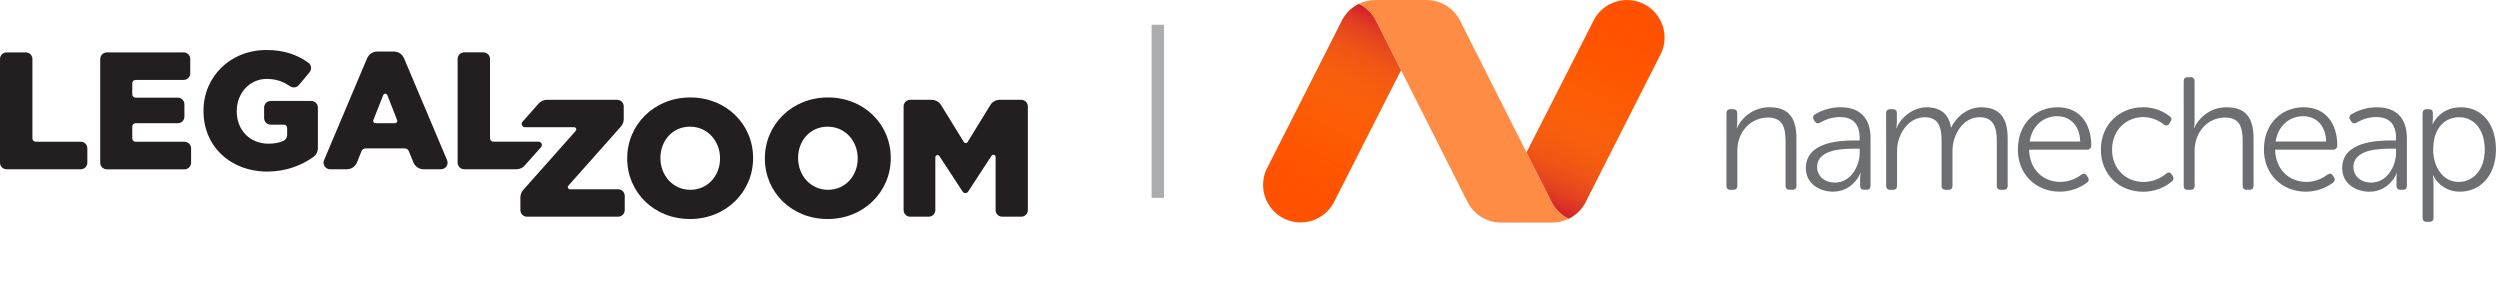
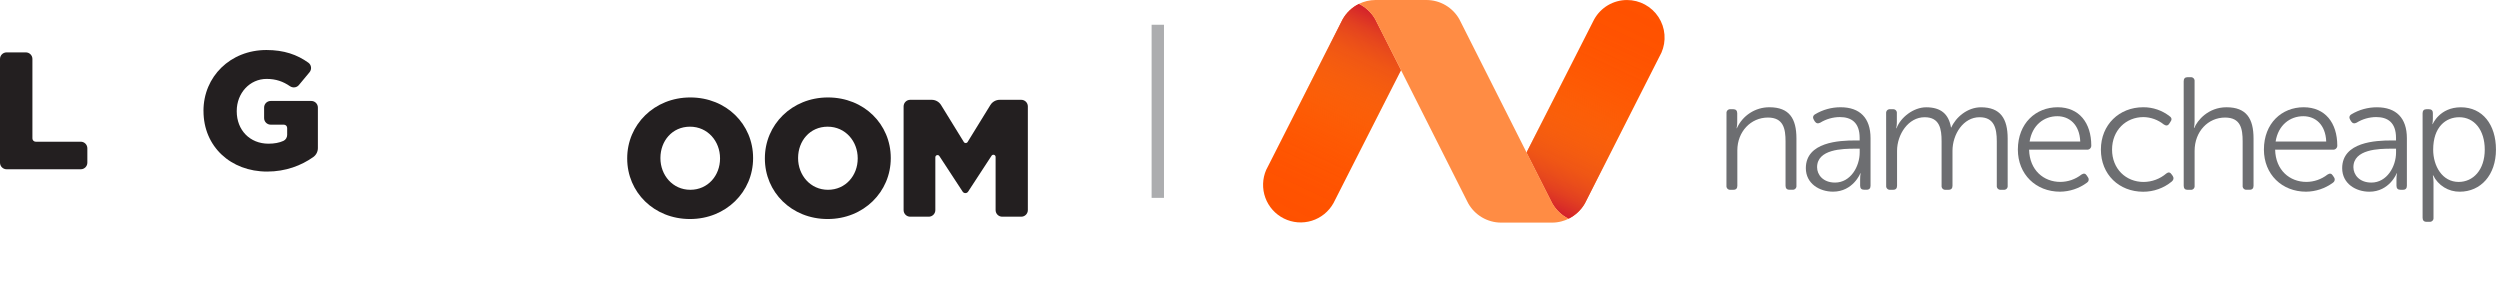
<svg xmlns="http://www.w3.org/2000/svg" width="202" height="24" fill="none" viewBox="0 0 202 24">
  <path fill="#231F20" d="M0.534 4.233H2.086C2.381 4.233 2.619 4.469 2.619 4.762V11.184C2.619 11.331 2.738 11.45 2.885 11.45H6.525C6.82 11.45 7.058 11.688 7.058 11.983V13.144C7.058 13.439 6.82 13.677 6.525 13.677H0.533C0.238 13.677 0 13.439 0 13.144V4.765C0 4.471 0.238 4.233 0.533 4.233H0.534Z" />
-   <path fill="#231F20" d="M8.63 4.233H14.839C15.134 4.233 15.372 4.471 15.372 4.766V5.927C15.372 6.221 15.134 6.459 14.839 6.459H10.954C10.807 6.459 10.688 6.578 10.688 6.726V7.624C10.688 7.772 10.807 7.891 10.954 7.891H14.367C14.662 7.891 14.9 8.128 14.9 8.423V9.423C14.9 9.718 14.662 9.956 14.367 9.956H10.954C10.807 9.956 10.688 10.075 10.688 10.222V11.188C10.688 11.335 10.807 11.454 10.954 11.454H14.907C15.202 11.454 15.44 11.692 15.44 11.987V13.148C15.44 13.443 15.202 13.681 14.907 13.681H8.63C8.336 13.681 8.098 13.443 8.098 13.148V4.769C8.098 4.474 8.336 4.236 8.63 4.236V4.233Z" />
  <path fill="#231F20" d="M16.441 8.979V8.952C16.441 6.2 18.601 4.041 21.528 4.041C22.949 4.041 24.014 4.417 24.918 5.067C25.166 5.247 25.206 5.602 25.01 5.838L24.149 6.873C23.97 7.088 23.659 7.122 23.428 6.964C22.876 6.585 22.294 6.376 21.543 6.376C20.181 6.376 19.128 7.523 19.128 8.966V8.993C19.128 10.518 20.193 11.61 21.692 11.61C22.171 11.61 22.565 11.534 22.897 11.385C23.085 11.301 23.203 11.108 23.203 10.902V10.339C23.203 10.191 23.084 10.073 22.936 10.073H21.873C21.578 10.073 21.34 9.835 21.34 9.54V8.689C21.34 8.395 21.578 8.157 21.873 8.157H25.152C25.447 8.157 25.685 8.395 25.685 8.689V11.965C25.685 12.255 25.545 12.526 25.308 12.693C24.348 13.371 23.091 13.863 21.583 13.863C18.641 13.863 16.443 11.839 16.443 8.979H16.441Z" />
-   <path fill="#231F20" d="M30.48 4.164H31.826C32.182 4.164 32.504 4.377 32.644 4.706L36.122 12.935C36.272 13.287 36.012 13.676 35.632 13.676H34.226C33.866 13.676 33.541 13.457 33.404 13.123L33.031 12.211C32.976 12.078 32.846 11.991 32.703 11.991H29.539C29.393 11.991 29.263 12.079 29.208 12.214L28.846 13.12C28.711 13.457 28.384 13.678 28.022 13.678H26.675C26.293 13.678 26.035 13.289 26.185 12.937L29.663 4.707C29.801 4.379 30.125 4.166 30.481 4.166L30.48 4.164ZM32.09 9.709L31.296 7.685C31.238 7.536 31.025 7.534 30.966 7.685L30.164 9.709C30.117 9.826 30.203 9.952 30.329 9.952H31.925C32.049 9.952 32.136 9.826 32.09 9.711V9.709Z" />
-   <path fill="#231F20" d="M39.593 11.183V4.763C39.593 4.468 39.355 4.23 39.06 4.23H37.508C37.214 4.23 36.976 4.468 36.976 4.763V13.142C36.976 13.436 37.214 13.674 37.508 13.674H41.73C41.984 13.674 42.226 13.566 42.395 13.376L43.714 11.892C43.867 11.719 43.744 11.448 43.515 11.448H39.861C39.714 11.448 39.594 11.329 39.594 11.181L39.593 11.183Z" />
  <path fill="#231F20" d="M50.678 12.812V12.786C50.678 10.074 52.863 7.874 55.777 7.874C58.691 7.874 60.85 10.046 60.85 12.759V12.786C60.85 15.497 58.664 17.697 55.751 17.697C52.837 17.697 50.678 15.525 50.678 12.812ZM58.179 12.812V12.786C58.179 11.424 57.194 10.236 55.751 10.236C54.307 10.236 53.362 11.397 53.362 12.759V12.786C53.362 14.148 54.348 15.335 55.777 15.335C57.206 15.335 58.179 14.174 58.179 12.812Z" />
  <path fill="#231F20" d="M61.802 12.812V12.786C61.802 10.074 63.987 7.874 66.901 7.874C69.815 7.874 71.974 10.046 71.974 12.759V12.786C71.974 15.497 69.788 17.697 66.874 17.697C63.961 17.697 61.802 15.525 61.802 12.812ZM69.303 12.812V12.786C69.303 11.424 68.318 10.236 66.874 10.236C65.431 10.236 64.486 11.397 64.486 12.759V12.786C64.486 14.148 65.472 15.335 66.901 15.335C68.331 15.335 69.303 14.174 69.303 12.812Z" />
  <path fill="#231F20" d="M75.901 12.61C75.805 12.463 75.575 12.53 75.575 12.708V16.976C75.575 17.271 75.337 17.509 75.042 17.509H73.543C73.249 17.509 73.011 17.271 73.011 16.976V8.598C73.011 8.303 73.249 8.065 73.543 8.065H75.282C75.591 8.065 75.876 8.225 76.038 8.487L77.879 11.476C77.949 11.588 78.112 11.588 78.181 11.476L80.022 8.487C80.184 8.225 80.47 8.065 80.779 8.065H82.517C82.812 8.065 83.05 8.303 83.05 8.598V16.976C83.05 17.271 82.812 17.509 82.517 17.509H80.978C80.683 17.509 80.445 17.271 80.445 16.976V12.681C80.445 12.506 80.216 12.436 80.118 12.584L78.225 15.481C78.121 15.643 77.885 15.643 77.78 15.481L75.901 12.609V12.61Z" />
-   <path fill="#231F20" d="M49.865 8.063H44.192C43.938 8.063 43.696 8.172 43.528 8.362L42.221 9.834C42.068 10.006 42.191 10.278 42.42 10.278H46.386C46.539 10.278 46.621 10.459 46.52 10.572L42.271 15.354C42.127 15.517 42.047 15.727 42.047 15.943V16.975C42.047 17.27 42.285 17.508 42.58 17.508H49.946C50.241 17.508 50.479 17.27 50.479 16.975V15.828C50.479 15.533 50.241 15.295 49.946 15.295H46.058C45.905 15.295 45.824 15.114 45.925 15.001L50.174 10.219C50.317 10.056 50.397 9.846 50.397 9.629V8.598C50.397 8.303 50.159 8.065 49.865 8.065V8.063Z" />
  <rect width="1" height="13.987" x="93.05" y="2" fill="#ACADAF" />
  <g clip-path="url(#clip0_933_1266)">
    <path fill="#FF5100" d="M131.461 0.002C130.92 0.002 130.388 0.147 129.922 0.422C129.456 0.697 129.072 1.092 128.809 1.566L128.745 1.69L126.358 6.391L123.345 12.322L125.318 16.21L125.427 16.424C125.732 16.962 126.191 17.396 126.746 17.669C127.301 17.396 127.761 16.962 128.066 16.424L128.174 16.21L134.097 4.543L134.24 4.264C134.444 3.802 134.53 3.296 134.489 2.793C134.449 2.289 134.283 1.803 134.007 1.38C133.731 0.957 133.354 0.609 132.91 0.368C132.466 0.127 131.968 0.002 131.463 0.002H131.461Z" />
    <path fill="#FF5100" d="M113.191 5.647L111.224 1.775L111.116 1.56C110.812 1.023 110.353 0.59 109.8 0.317C109.248 0.59 108.79 1.023 108.487 1.559L108.377 1.774L102.453 13.443L102.31 13.722C101.998 14.436 101.973 15.243 102.239 15.975C102.506 16.708 103.044 17.309 103.742 17.656C104.44 18.003 105.244 18.067 105.989 17.837C106.733 17.606 107.361 17.098 107.741 16.418L107.805 16.293L110.19 11.597L113.199 5.668L113.191 5.647Z" />
    <path fill="url(#paint0_linear_933_1266)" d="M131.455 0.002C130.913 0.002 130.382 0.147 129.915 0.422C129.448 0.697 129.064 1.092 128.801 1.566L128.738 1.69L126.353 6.391L123.339 12.322L125.314 16.21L125.422 16.424C125.726 16.962 126.186 17.395 126.74 17.669C127.294 17.396 127.754 16.962 128.058 16.424L128.167 16.21L134.091 4.543L134.233 4.264C134.437 3.802 134.522 3.296 134.481 2.793C134.44 2.29 134.274 1.804 133.998 1.381C133.722 0.958 133.345 0.61 132.901 0.37C132.457 0.129 131.96 0.002 131.455 0.002Z" />
    <path fill="url(#paint1_linear_933_1266)" d="M105.086 17.986C105.627 17.985 106.159 17.84 106.626 17.566C107.092 17.291 107.477 16.896 107.739 16.422L107.802 16.297L110.188 11.601L113.202 5.665L111.227 1.778L111.119 1.563C110.814 1.026 110.355 0.592 109.801 0.319C109.246 0.591 108.787 1.025 108.483 1.563L108.373 1.778L102.451 13.444L102.308 13.723C102.104 14.185 102.019 14.691 102.06 15.194C102.101 15.698 102.267 16.183 102.542 16.606C102.818 17.029 103.195 17.377 103.639 17.618C104.084 17.858 104.581 17.985 105.086 17.985V17.986Z" />
    <path fill="#FF8C44" d="M113.191 5.647L111.224 1.775L111.116 1.56C110.811 1.022 110.352 0.589 109.797 0.315C110.215 0.11 110.674 0.002 111.14 0H115.27C115.809 0.003 116.338 0.149 116.803 0.423C117.268 0.697 117.653 1.089 117.917 1.559L118.026 1.774L123.356 12.341L125.322 16.214L125.43 16.427C125.735 16.965 126.195 17.399 126.749 17.673C126.565 17.763 126.372 17.835 126.173 17.887C125.923 17.953 125.665 17.987 125.406 17.987H121.279C120.739 17.984 120.21 17.838 119.745 17.564C119.28 17.29 118.896 16.898 118.631 16.428L118.523 16.215L113.191 5.647Z" />
    <path fill="#6D6E71" d="M139.501 9.149C139.496 9.106 139.501 9.061 139.515 9.02C139.53 8.978 139.554 8.941 139.585 8.909C139.616 8.878 139.653 8.854 139.695 8.84C139.736 8.825 139.781 8.82 139.824 8.825H140.059C140.253 8.825 140.368 8.943 140.368 9.149V9.9C140.368 10.057 140.351 10.213 140.317 10.365H140.337C140.565 9.859 140.933 9.428 141.4 9.127C141.866 8.825 142.409 8.665 142.965 8.666C144.583 8.666 145.152 9.585 145.152 11.19V15.007C145.157 15.051 145.152 15.095 145.138 15.136C145.123 15.178 145.099 15.216 145.068 15.247C145.037 15.278 145 15.301 144.958 15.316C144.917 15.331 144.872 15.335 144.829 15.331H144.583C144.376 15.331 144.272 15.214 144.272 15.007V11.427C144.272 10.404 144.104 9.498 142.848 9.498C141.464 9.498 140.377 10.638 140.377 12.151V15.011C140.377 15.218 140.273 15.334 140.067 15.334H139.821C139.777 15.339 139.733 15.334 139.691 15.32C139.65 15.305 139.612 15.281 139.581 15.25C139.55 15.219 139.526 15.182 139.512 15.14C139.497 15.099 139.492 15.055 139.497 15.011L139.501 9.149Z" />
    <path fill="#6D6E71" d="M149.888 11.349H150.26V11.142C150.26 9.886 149.575 9.459 148.656 9.459C148.098 9.463 147.551 9.619 147.076 9.912C146.89 10.005 146.752 9.977 146.635 9.809L146.558 9.68C146.454 9.512 146.48 9.344 146.651 9.239C147.276 8.862 147.993 8.663 148.723 8.666C150.277 8.666 151.14 9.533 151.14 11.164V15.007C151.14 15.214 151.035 15.331 150.83 15.331H150.622C150.415 15.331 150.299 15.226 150.299 15.007V14.489C150.297 14.325 150.31 14.161 150.338 13.998H150.312C150.324 13.998 149.73 15.486 148.111 15.486C147.012 15.486 145.912 14.835 145.912 13.585C145.916 11.466 148.634 11.349 149.888 11.349ZM148.271 14.752C149.525 14.752 150.263 13.458 150.263 12.319V12.013H149.901C148.878 12.013 146.821 12.052 146.821 13.514C146.821 14.118 147.301 14.752 148.271 14.752Z" />
    <path fill="#6D6E71" d="M152.399 9.149C152.394 9.106 152.399 9.061 152.414 9.02C152.428 8.978 152.452 8.941 152.483 8.909C152.514 8.878 152.552 8.854 152.593 8.84C152.635 8.825 152.679 8.82 152.723 8.825H152.955C152.998 8.822 153.041 8.828 153.081 8.843C153.121 8.859 153.157 8.883 153.187 8.914C153.217 8.945 153.239 8.982 153.253 9.023C153.267 9.063 153.271 9.107 153.266 9.149V9.9C153.266 10.057 153.249 10.213 153.213 10.365H153.24C153.563 9.486 154.612 8.669 155.634 8.669C156.837 8.669 157.458 9.227 157.64 10.3H157.666C158.028 9.472 158.973 8.669 160.06 8.669C161.64 8.669 162.22 9.589 162.22 11.194V15.011C162.225 15.054 162.22 15.098 162.206 15.14C162.191 15.181 162.168 15.219 162.137 15.25C162.106 15.281 162.068 15.305 162.027 15.319C161.985 15.334 161.941 15.339 161.898 15.334H161.664C161.621 15.339 161.576 15.334 161.535 15.319C161.494 15.305 161.456 15.281 161.425 15.25C161.394 15.219 161.37 15.181 161.356 15.14C161.341 15.099 161.336 15.055 161.341 15.011V11.413C161.341 10.353 161.121 9.472 159.946 9.472C158.639 9.472 157.761 10.844 157.761 12.19V15.011C157.761 15.218 157.656 15.334 157.449 15.334H157.203C157.159 15.339 157.115 15.334 157.074 15.319C157.032 15.305 156.995 15.281 156.964 15.25C156.933 15.219 156.909 15.181 156.895 15.14C156.88 15.098 156.875 15.054 156.88 15.011V11.413C156.88 10.43 156.738 9.472 155.508 9.472C154.188 9.472 153.282 10.866 153.282 12.19V15.011C153.282 15.218 153.179 15.334 152.972 15.334H152.726C152.683 15.339 152.638 15.334 152.597 15.32C152.556 15.305 152.518 15.281 152.487 15.25C152.456 15.219 152.432 15.182 152.417 15.14C152.403 15.099 152.398 15.055 152.403 15.011L152.399 9.149Z" />
    <path fill="#6D6E71" d="M166.258 8.666C167.992 8.666 168.976 9.922 168.976 11.772C168.976 11.816 168.967 11.859 168.95 11.899C168.933 11.939 168.908 11.975 168.877 12.006C168.845 12.036 168.808 12.059 168.767 12.075C168.726 12.09 168.682 12.097 168.639 12.095H163.951C163.99 13.752 165.13 14.698 166.475 14.698C167.095 14.695 167.696 14.486 168.183 14.104C168.369 13.987 168.507 14.011 168.611 14.181L168.714 14.337C168.737 14.371 168.753 14.409 168.761 14.449C168.768 14.489 168.768 14.53 168.759 14.57C168.75 14.61 168.734 14.648 168.71 14.681C168.686 14.714 168.656 14.742 168.621 14.764C167.991 15.228 167.23 15.482 166.446 15.488C164.505 15.488 163.043 14.093 163.043 12.084C163.049 9.952 164.498 8.666 166.258 8.666ZM168.084 11.435C168.031 10.063 167.203 9.39 166.232 9.39C165.145 9.39 164.2 10.116 163.993 11.435H168.084Z" />
    <path fill="#6D6E71" d="M173.168 8.666C173.952 8.658 174.715 8.921 175.329 9.41C175.485 9.526 175.497 9.682 175.368 9.849L175.275 9.992C175.159 10.173 175.016 10.173 174.835 10.057C174.369 9.681 173.791 9.47 173.191 9.461C171.768 9.461 170.654 10.535 170.654 12.088C170.654 13.64 171.77 14.702 173.204 14.702C173.879 14.698 174.53 14.455 175.041 14.016C175.211 13.887 175.353 13.914 175.469 14.094L175.562 14.224C175.665 14.393 175.627 14.534 175.485 14.663C174.834 15.202 174.014 15.495 173.168 15.492C171.227 15.492 169.752 14.107 169.752 12.088C169.752 10.069 171.24 8.666 173.168 8.666Z" />
    <path fill="#6D6E71" d="M176.442 6.561C176.442 6.354 176.546 6.237 176.752 6.237H176.998C177.042 6.233 177.086 6.238 177.128 6.252C177.169 6.267 177.207 6.29 177.238 6.321C177.269 6.353 177.293 6.39 177.307 6.432C177.322 6.473 177.327 6.517 177.322 6.561V9.809C177.322 9.987 177.305 10.165 177.271 10.34H177.296C177.541 9.731 178.422 8.667 179.899 8.667C181.517 8.667 182.086 9.586 182.086 11.191V15.008C182.086 15.215 181.982 15.332 181.775 15.332H181.53C181.486 15.336 181.442 15.331 181.4 15.316C181.359 15.302 181.321 15.278 181.29 15.247C181.259 15.216 181.236 15.179 181.221 15.137C181.207 15.096 181.201 15.052 181.206 15.008V11.427C181.206 10.404 181.051 9.498 179.784 9.498C178.411 9.498 177.324 10.625 177.324 12.194V15.015C177.329 15.058 177.324 15.102 177.309 15.144C177.295 15.185 177.271 15.223 177.24 15.254C177.209 15.285 177.171 15.309 177.13 15.323C177.088 15.338 177.044 15.343 177 15.338H176.754C176.547 15.338 176.444 15.222 176.444 15.015L176.442 6.561Z" />
    <path fill="#6D6E71" d="M186.134 8.666C187.869 8.666 188.853 9.922 188.853 11.772C188.853 11.815 188.844 11.859 188.827 11.899C188.81 11.939 188.785 11.975 188.753 12.005C188.722 12.036 188.685 12.059 188.644 12.075C188.603 12.09 188.56 12.097 188.516 12.095H183.831C183.87 13.752 185.009 14.698 186.355 14.698C186.974 14.696 187.575 14.486 188.063 14.104C188.244 13.987 188.386 14.011 188.49 14.181L188.594 14.337C188.617 14.371 188.633 14.409 188.64 14.449C188.648 14.489 188.647 14.53 188.639 14.57C188.63 14.61 188.613 14.648 188.59 14.681C188.566 14.714 188.536 14.742 188.501 14.764C187.871 15.228 187.11 15.482 186.327 15.488C184.386 15.488 182.924 14.093 182.924 12.084C182.926 9.952 184.374 8.666 186.134 8.666ZM187.958 11.435C187.908 10.063 187.079 9.39 186.108 9.39C185.022 9.39 184.077 10.116 183.87 11.435H187.958Z" />
    <path fill="#6D6E71" d="M193.226 11.349H193.598V11.142C193.598 9.886 192.913 9.459 191.994 9.459C191.436 9.462 190.889 9.619 190.414 9.912C190.228 10.005 190.089 9.977 189.973 9.809L189.896 9.68C189.792 9.512 189.818 9.344 189.989 9.239C190.614 8.863 191.33 8.666 192.059 8.669C193.613 8.669 194.476 9.537 194.476 11.168V15.011C194.476 15.218 194.373 15.334 194.166 15.334H193.958C193.752 15.334 193.635 15.23 193.635 15.011V14.493C193.633 14.329 193.646 14.164 193.674 14.002H193.649C193.661 14.002 193.066 15.49 191.448 15.49C190.349 15.49 189.248 14.839 189.248 13.588C189.252 11.466 191.97 11.349 193.226 11.349ZM191.608 14.752C192.863 14.752 193.601 13.458 193.601 12.319V12.013H193.236C192.213 12.013 190.155 12.052 190.155 13.514C190.159 14.118 190.633 14.752 191.608 14.752Z" />
    <path fill="#6D6E71" d="M195.746 9.149C195.746 8.943 195.85 8.825 196.058 8.825H196.264C196.471 8.825 196.575 8.943 196.575 9.123V9.588C196.576 9.736 196.563 9.883 196.537 10.029H196.562C196.562 10.029 197.119 8.669 198.839 8.669C200.586 8.669 201.674 10.063 201.674 12.085C201.674 14.143 200.444 15.489 198.749 15.489C198.303 15.494 197.864 15.373 197.484 15.139C197.104 14.905 196.798 14.569 196.601 14.169H196.575C196.611 14.356 196.628 14.547 196.627 14.738V17.598C196.632 17.642 196.627 17.686 196.612 17.728C196.597 17.769 196.574 17.807 196.542 17.838C196.511 17.869 196.473 17.893 196.432 17.907C196.39 17.922 196.346 17.927 196.302 17.922H196.058C195.85 17.922 195.746 17.805 195.746 17.598V9.149ZM198.659 14.7C199.823 14.7 200.768 13.743 200.768 12.086C200.768 10.495 199.913 9.472 198.71 9.472C197.623 9.472 196.601 10.249 196.601 12.099C196.603 13.407 197.327 14.7 198.662 14.7H198.659Z" />
  </g>
  <defs>
    <linearGradient id="paint0_linear_933_1266" x1="124.829" x2="132.559" y1="16.778" y2=".202" gradientUnits="userSpaceOnUse">
      <stop stop-color="#D3202C" />
      <stop offset=".09" stop-color="#DB3C29" stop-opacity=".79" />
      <stop offset=".2" stop-color="#E35825" stop-opacity=".58" />
      <stop offset=".32" stop-color="#EA7022" stop-opacity=".4" />
      <stop offset=".43" stop-color="#EF8420" stop-opacity=".26" />
      <stop offset=".55" stop-color="#F4931E" stop-opacity=".14" />
      <stop offset=".68" stop-color="#F79E1D" stop-opacity=".06" />
      <stop offset=".82" stop-color="#F8A41C" stop-opacity=".02" />
      <stop offset="1" stop-color="#F9A61C" stop-opacity="0" />
    </linearGradient>
    <linearGradient id="paint1_linear_933_1266" x1="111.712" x2="103.982" y1="1.21" y2="17.786" gradientUnits="userSpaceOnUse">
      <stop stop-color="#D3202C" />
      <stop offset=".09" stop-color="#DB3C29" stop-opacity=".79" />
      <stop offset=".2" stop-color="#E35825" stop-opacity=".58" />
      <stop offset=".32" stop-color="#EA7022" stop-opacity=".4" />
      <stop offset=".43" stop-color="#EF8420" stop-opacity=".26" />
      <stop offset=".55" stop-color="#F4931E" stop-opacity=".14" />
      <stop offset=".68" stop-color="#F79E1D" stop-opacity=".06" />
      <stop offset=".82" stop-color="#F8A41C" stop-opacity=".02" />
      <stop offset="1" stop-color="#F9A61C" stop-opacity="0" />
    </linearGradient>
    <clipPath id="clip0_933_1266">
      <rect width="99.77" height="17.987" fill="#fff" transform="translate(102.05)" />
    </clipPath>
  </defs>
</svg>